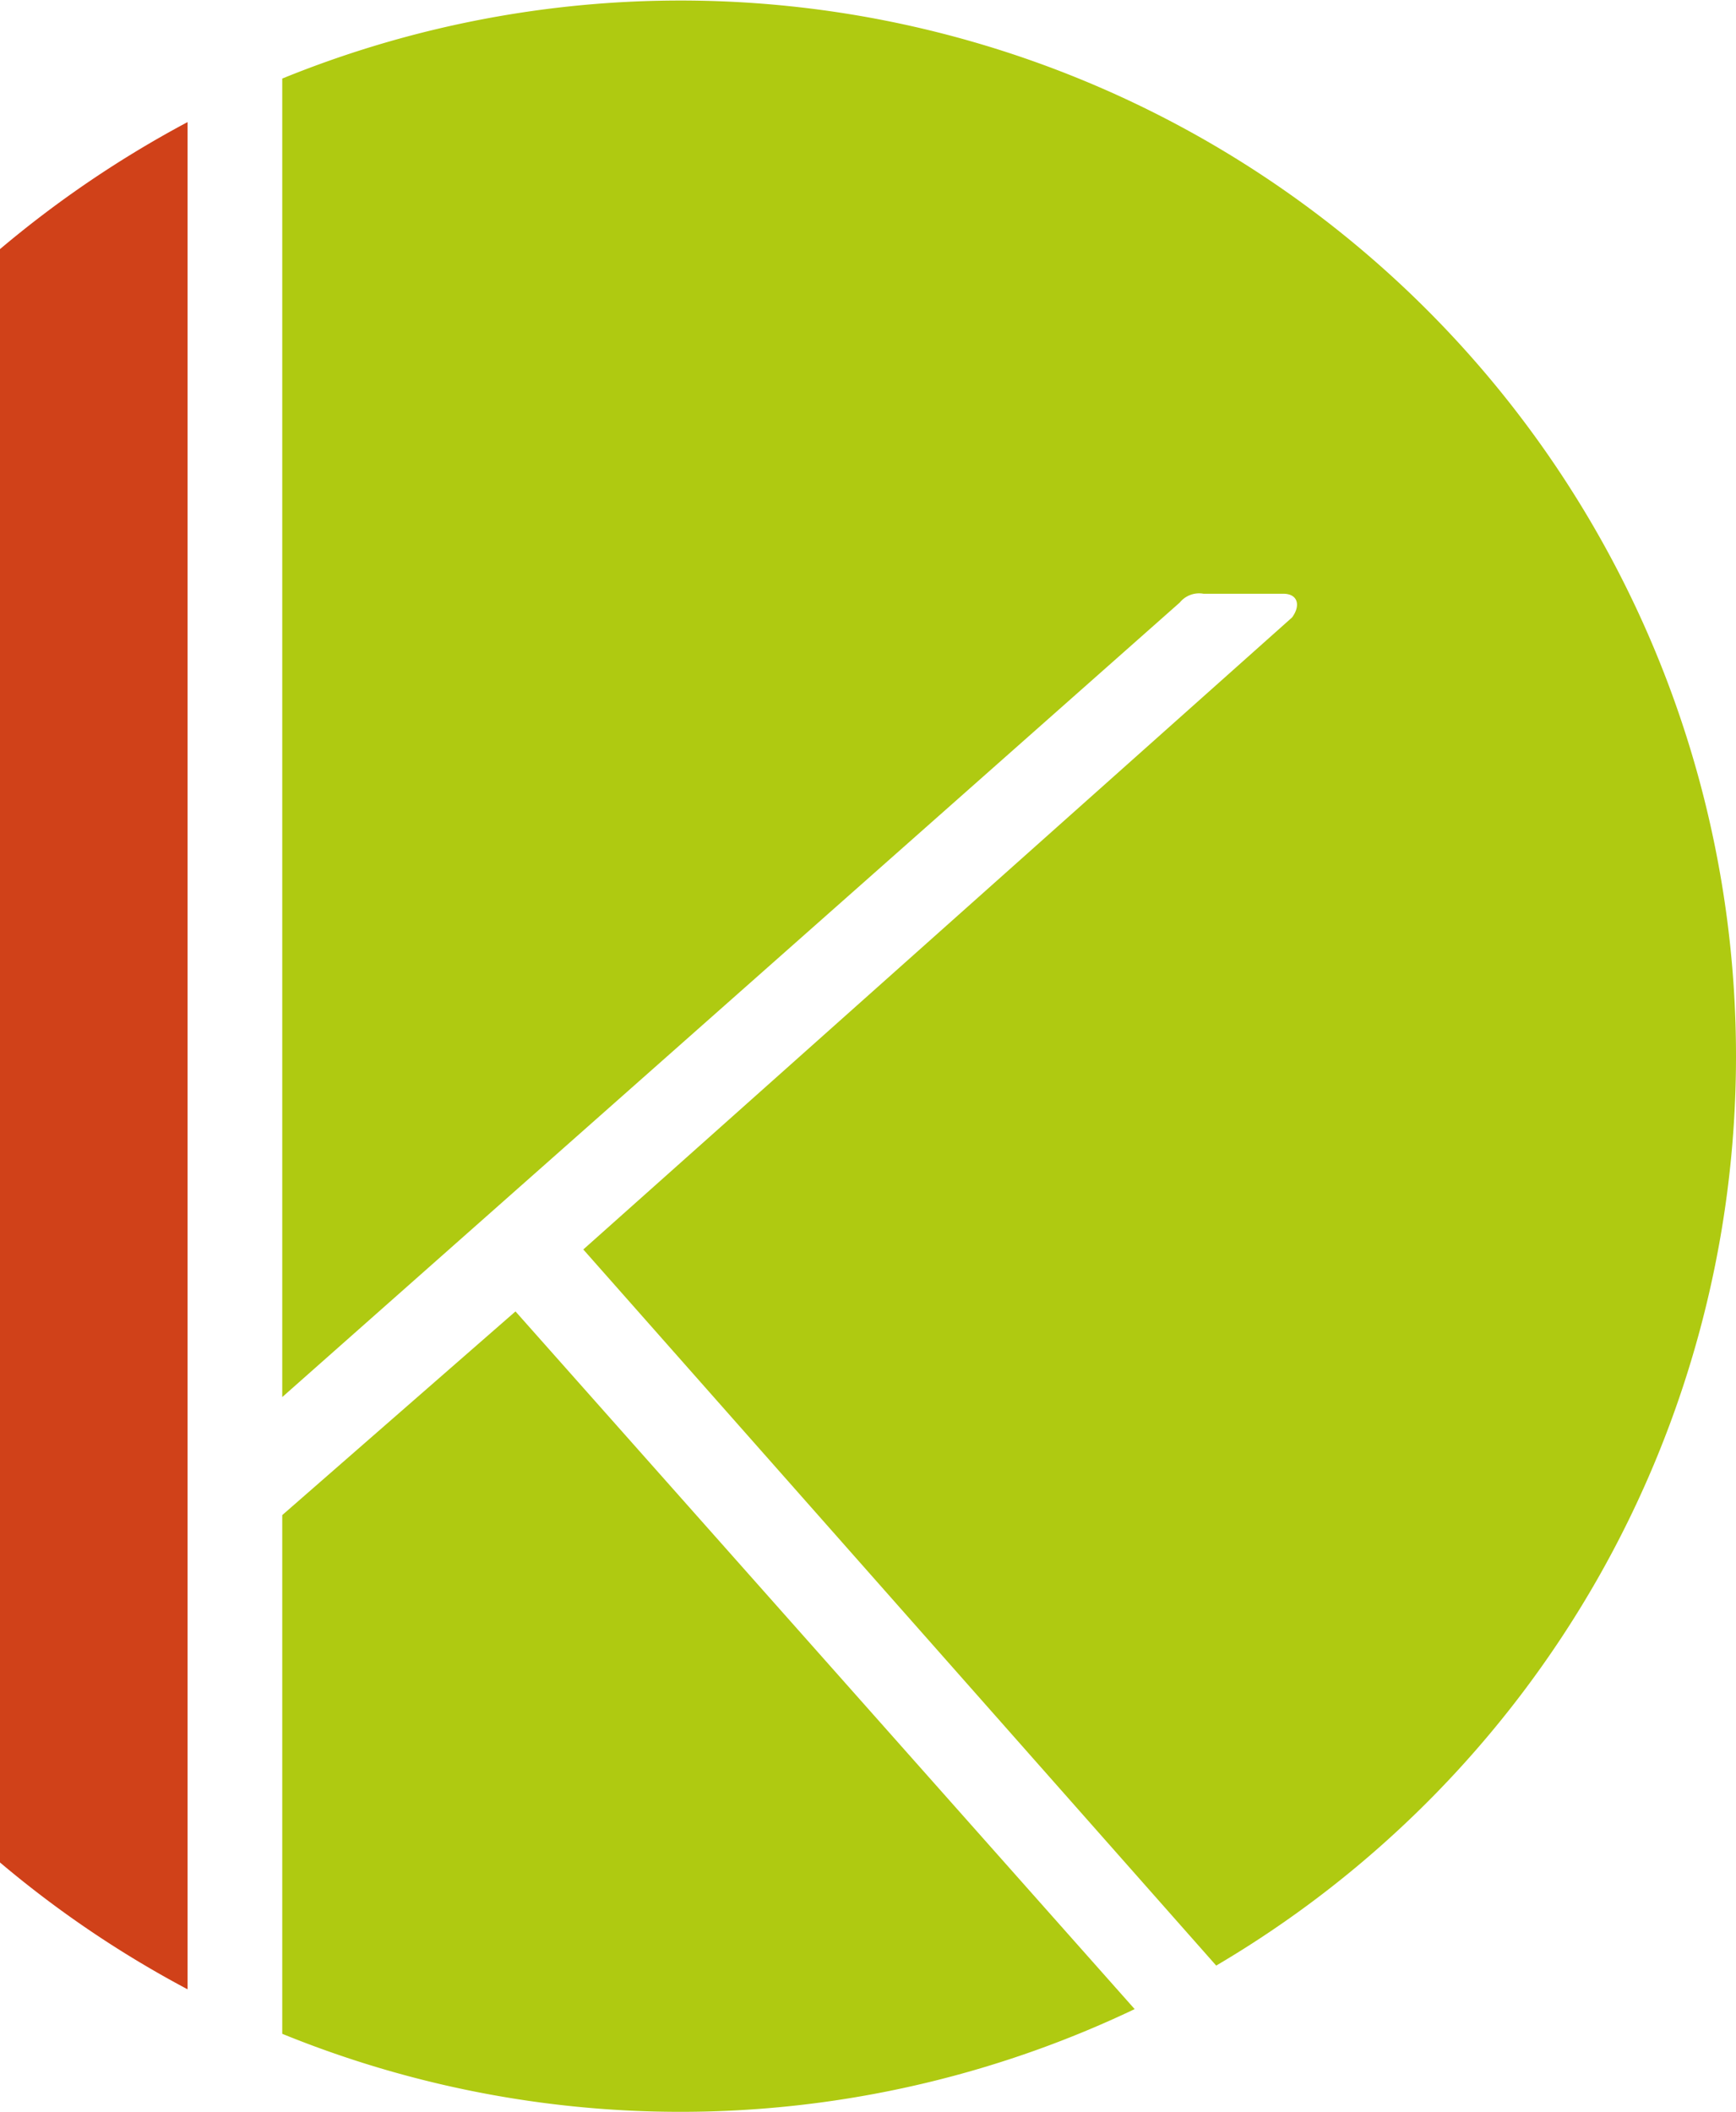
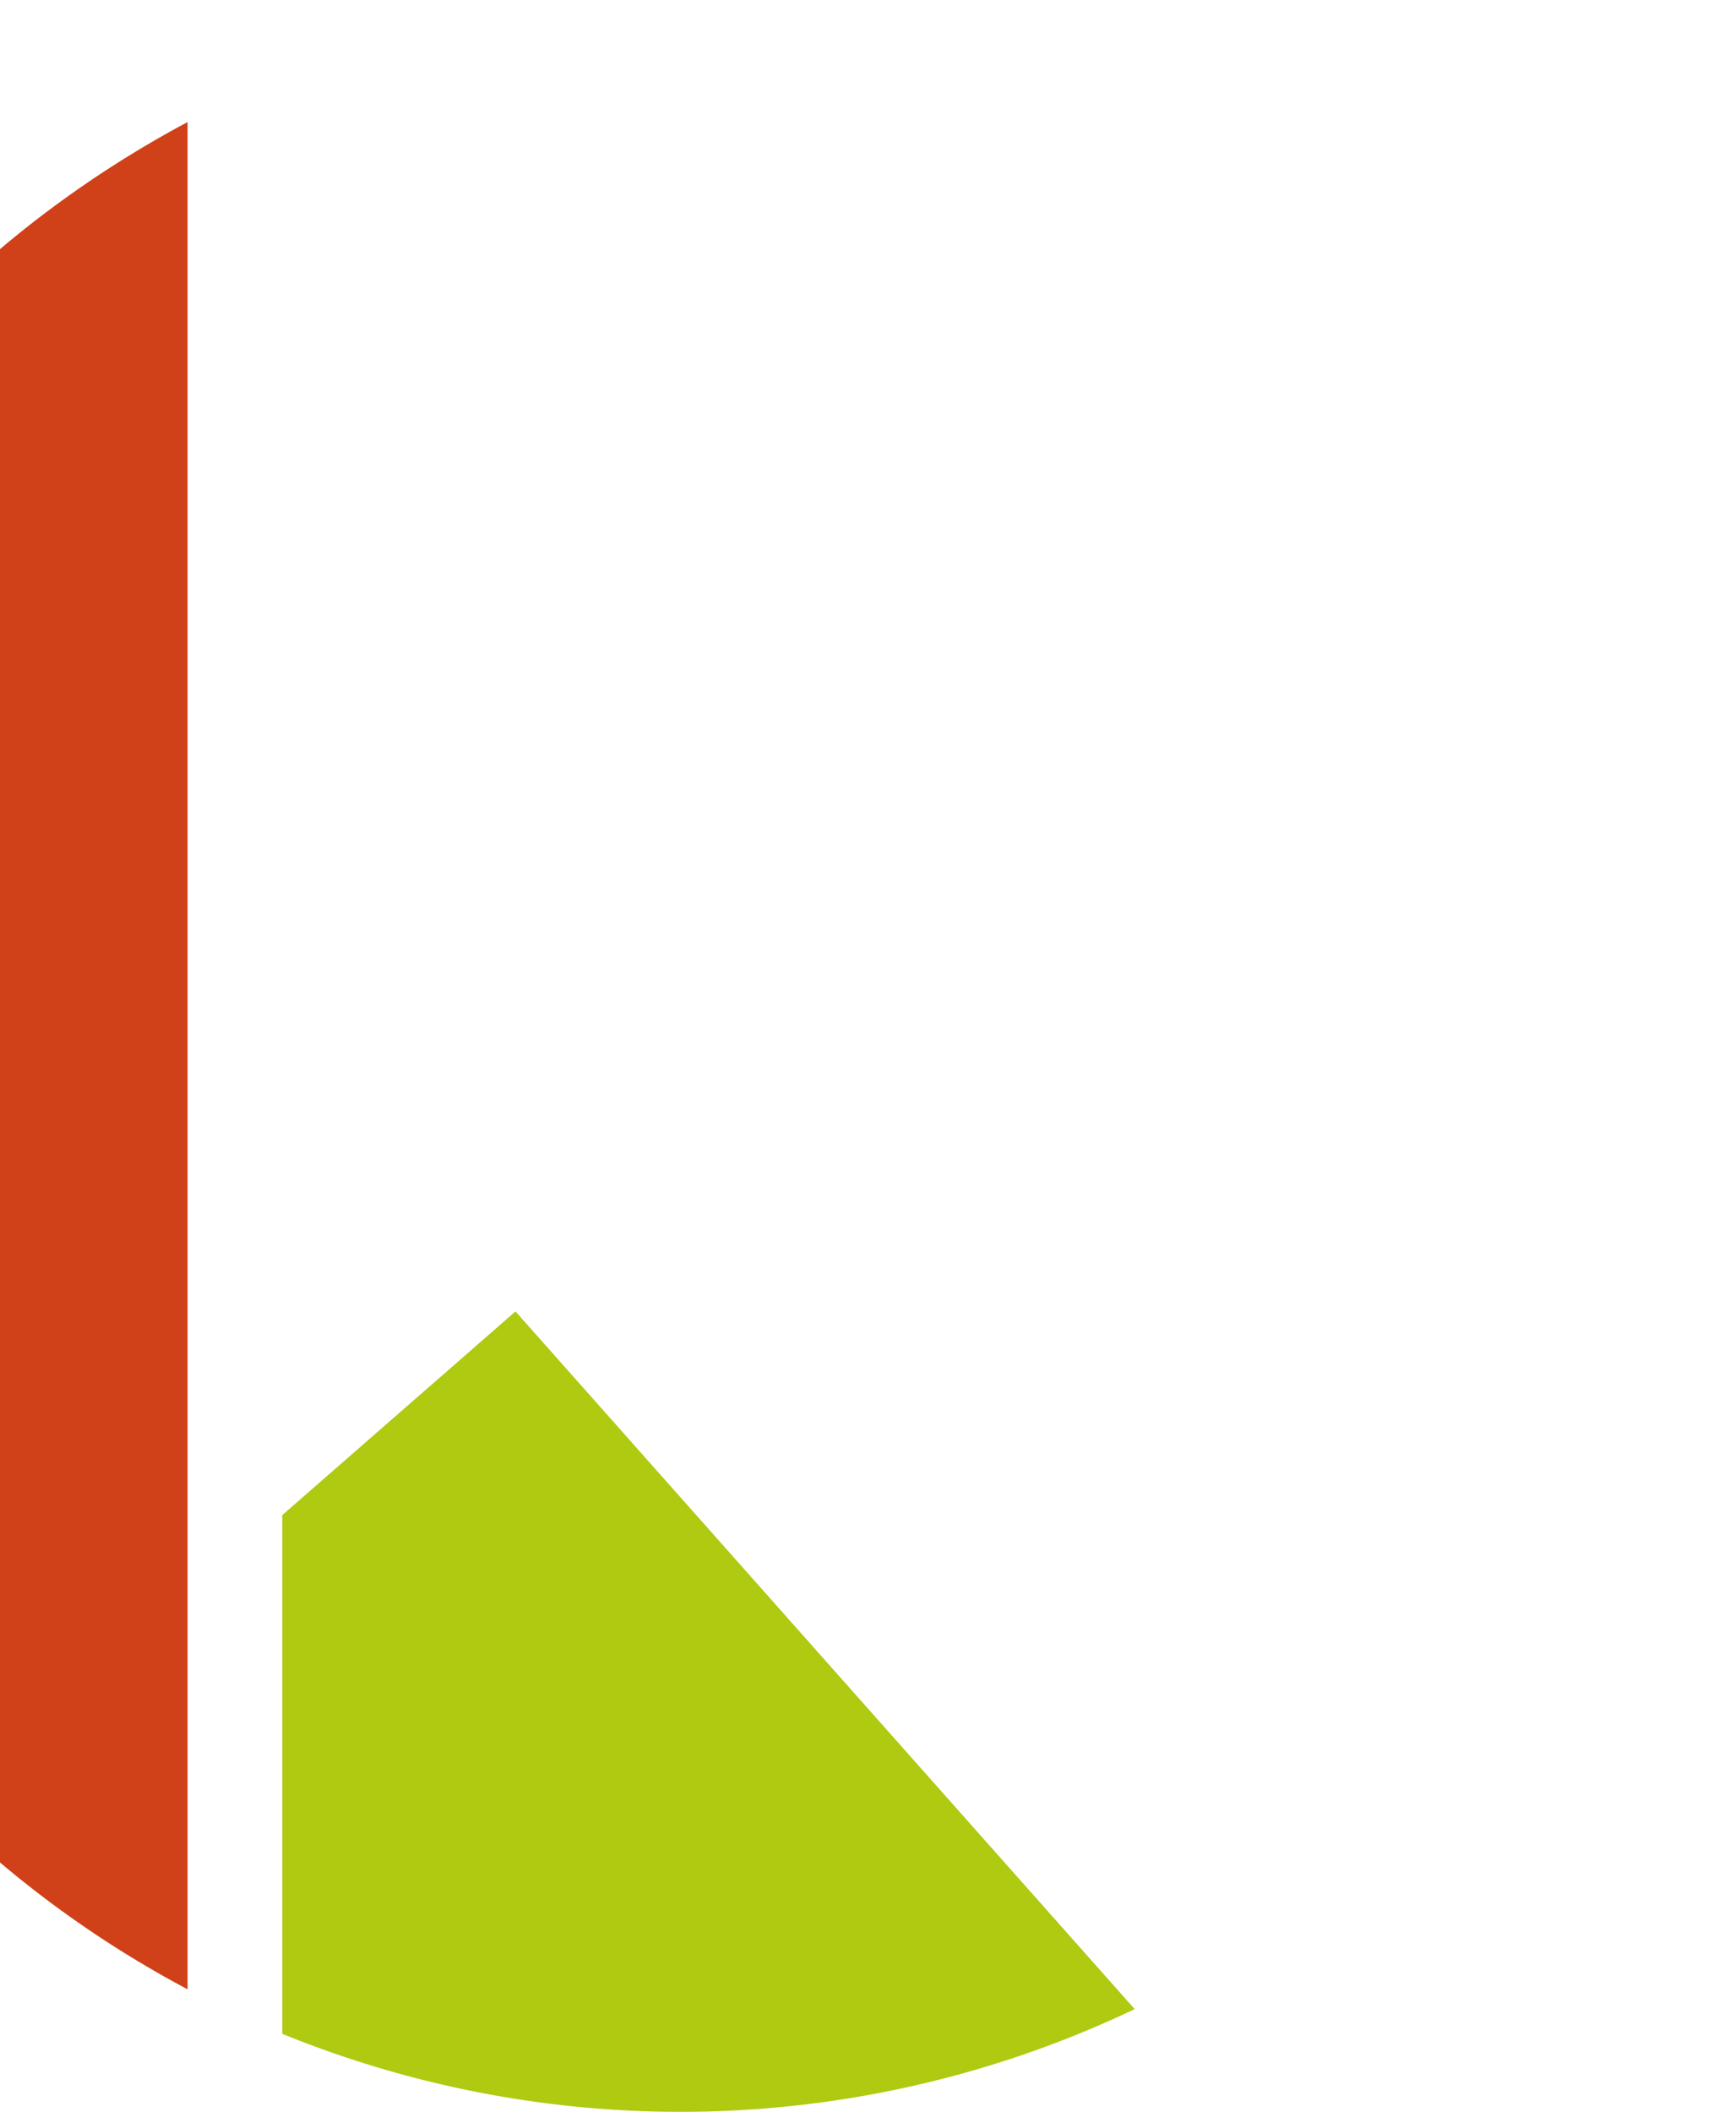
<svg xmlns="http://www.w3.org/2000/svg" width="31.24mm" height="38mm" viewBox="0 0 88.57 107.72">
  <title>Kybio Media</title>
  <g id="kybio_Media_logo">
    <g>
      <g>
        <path d="M14.4,77.28v26.46a53.85,53.85,0,0,0,43.49-1.26L26.3,66.89Z" fill="#afca11" />
-         <path d="M88.57,53.86A53.85,53.85,0,0,0,14.4,4V71.26L60.19,30.73a1.27,1.27,0,0,1,1.21-.45h4.07c.75,0,.9.6.45,1.21L29.76,63.73l32.29,36.53A53.82,53.82,0,0,0,88.57,53.86Z" fill="#afca11" />
      </g>
      <path d="M0,95a54.14,54.14,0,0,0,9.57,6.47V6.22A54.74,54.74,0,0,0,0,12.7Z" fill="#d04119" />
    </g>
  </g>
</svg>